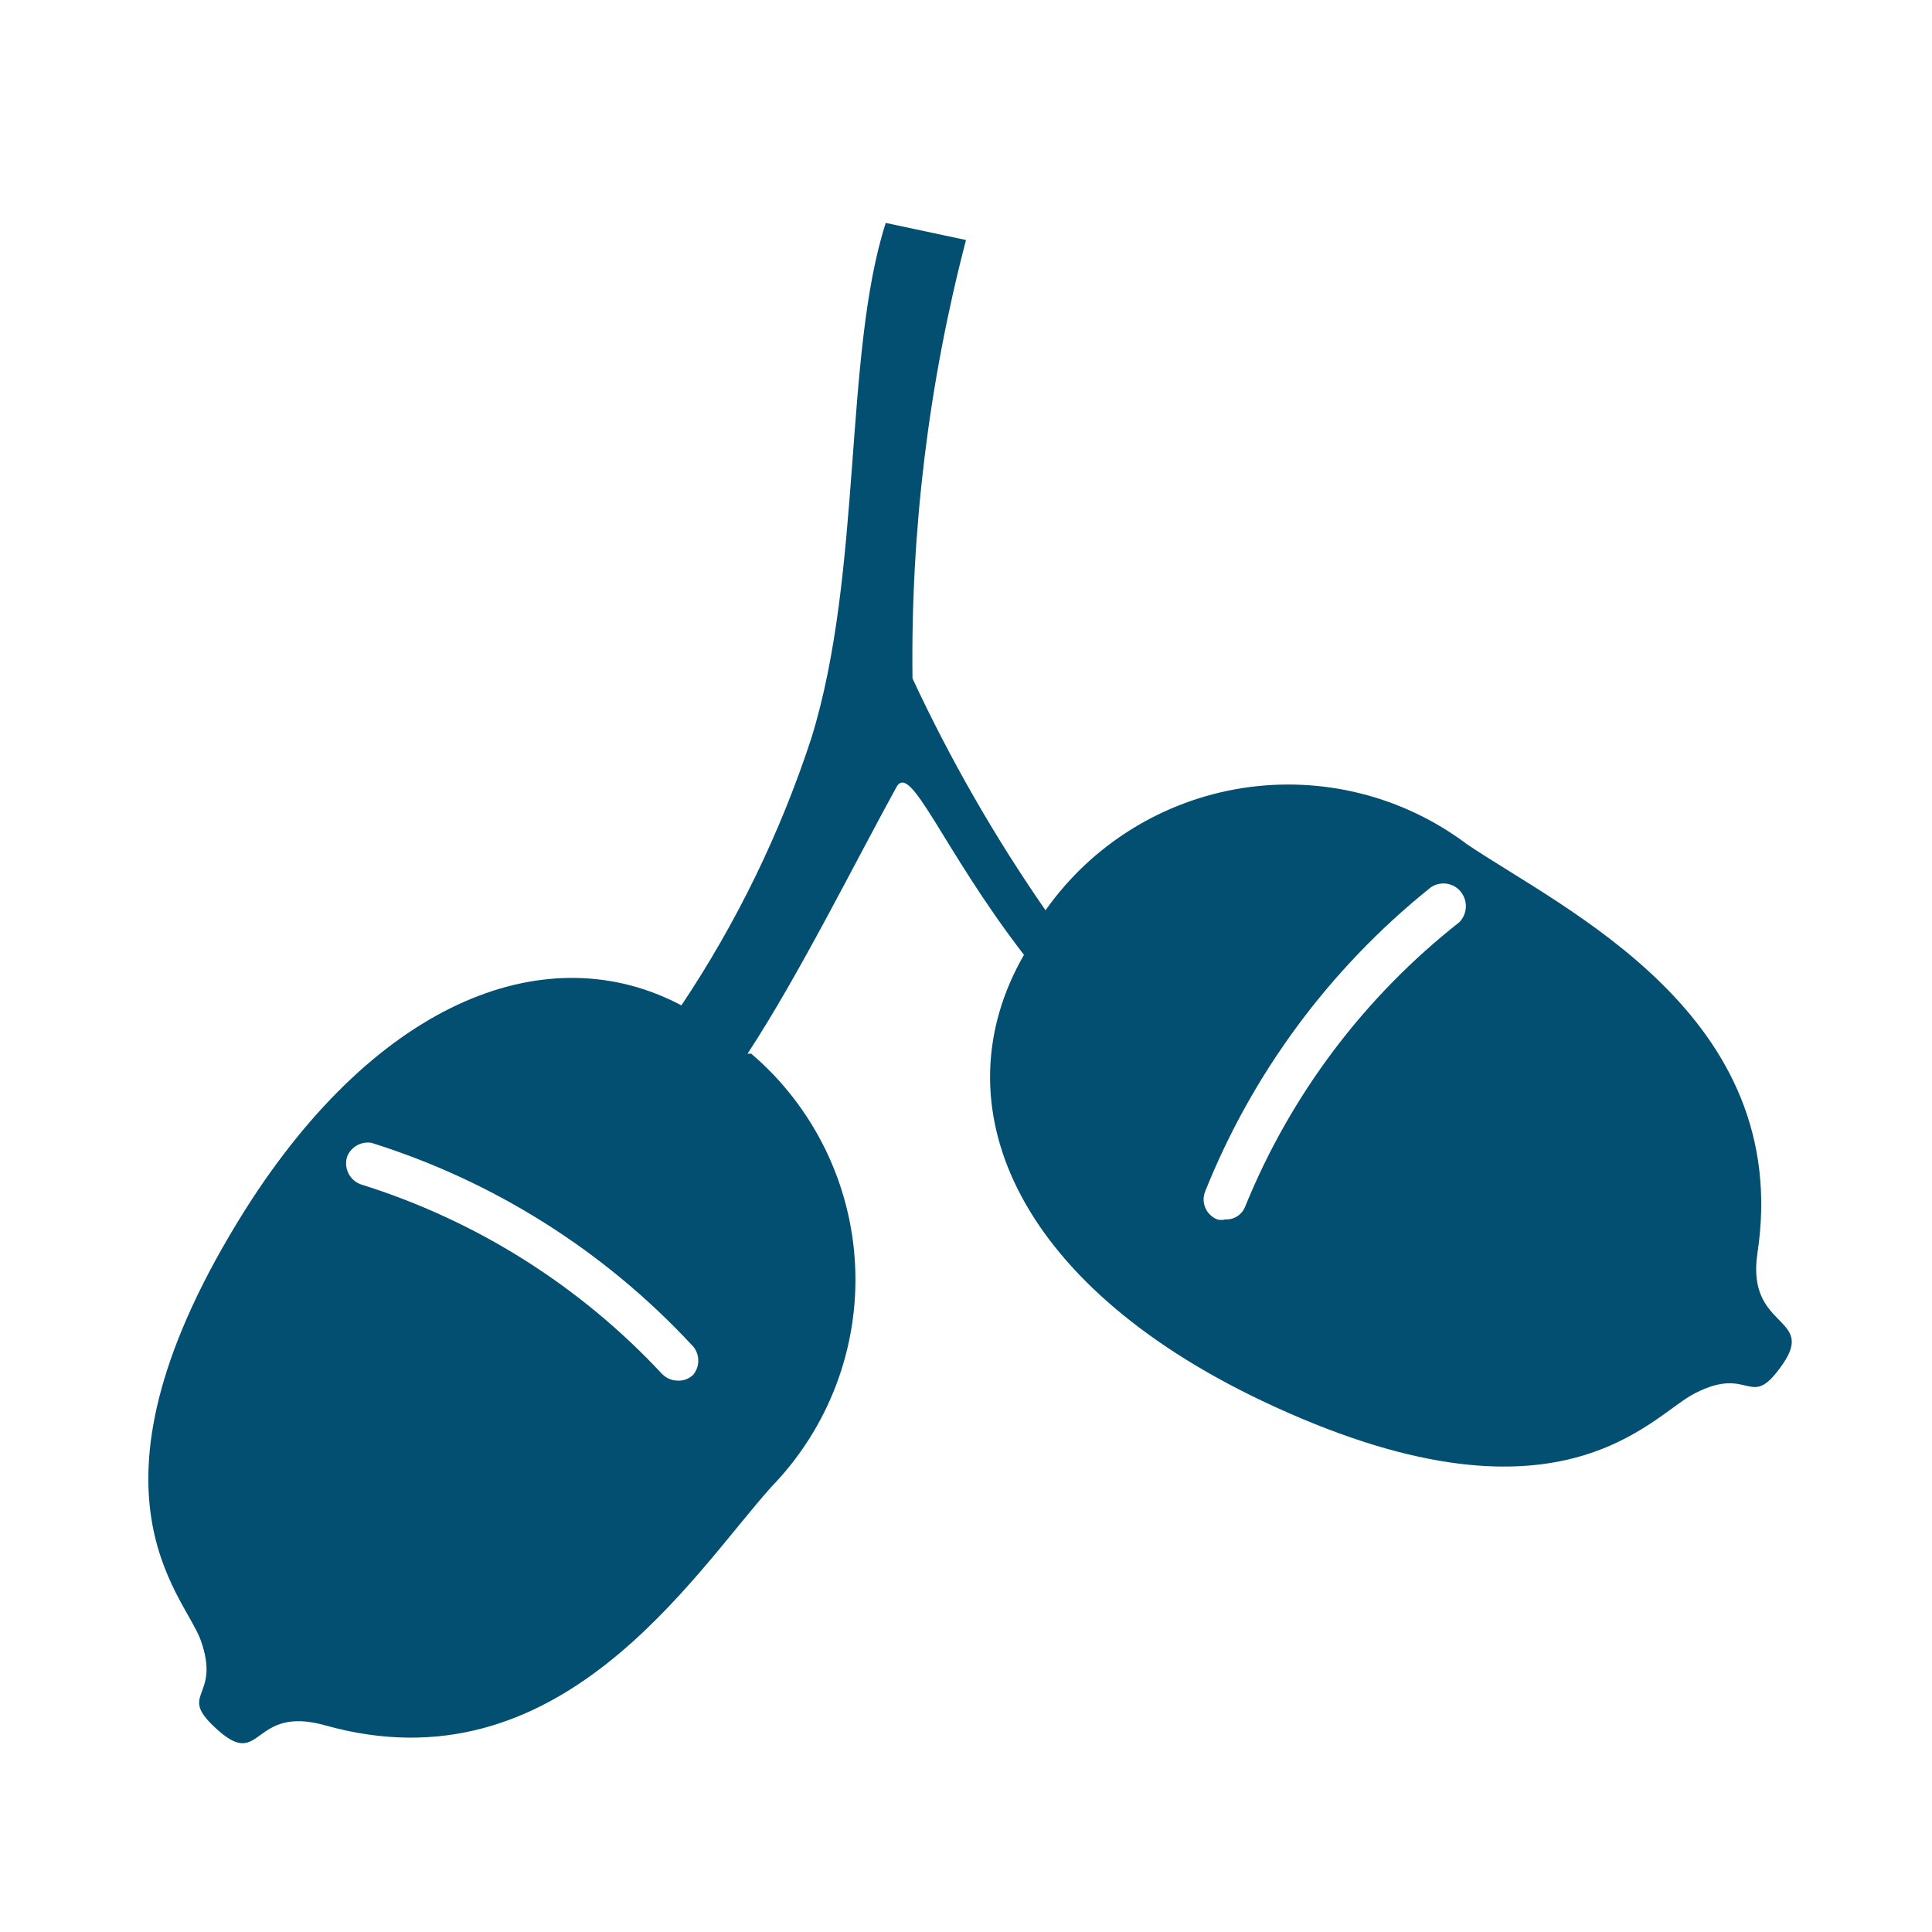
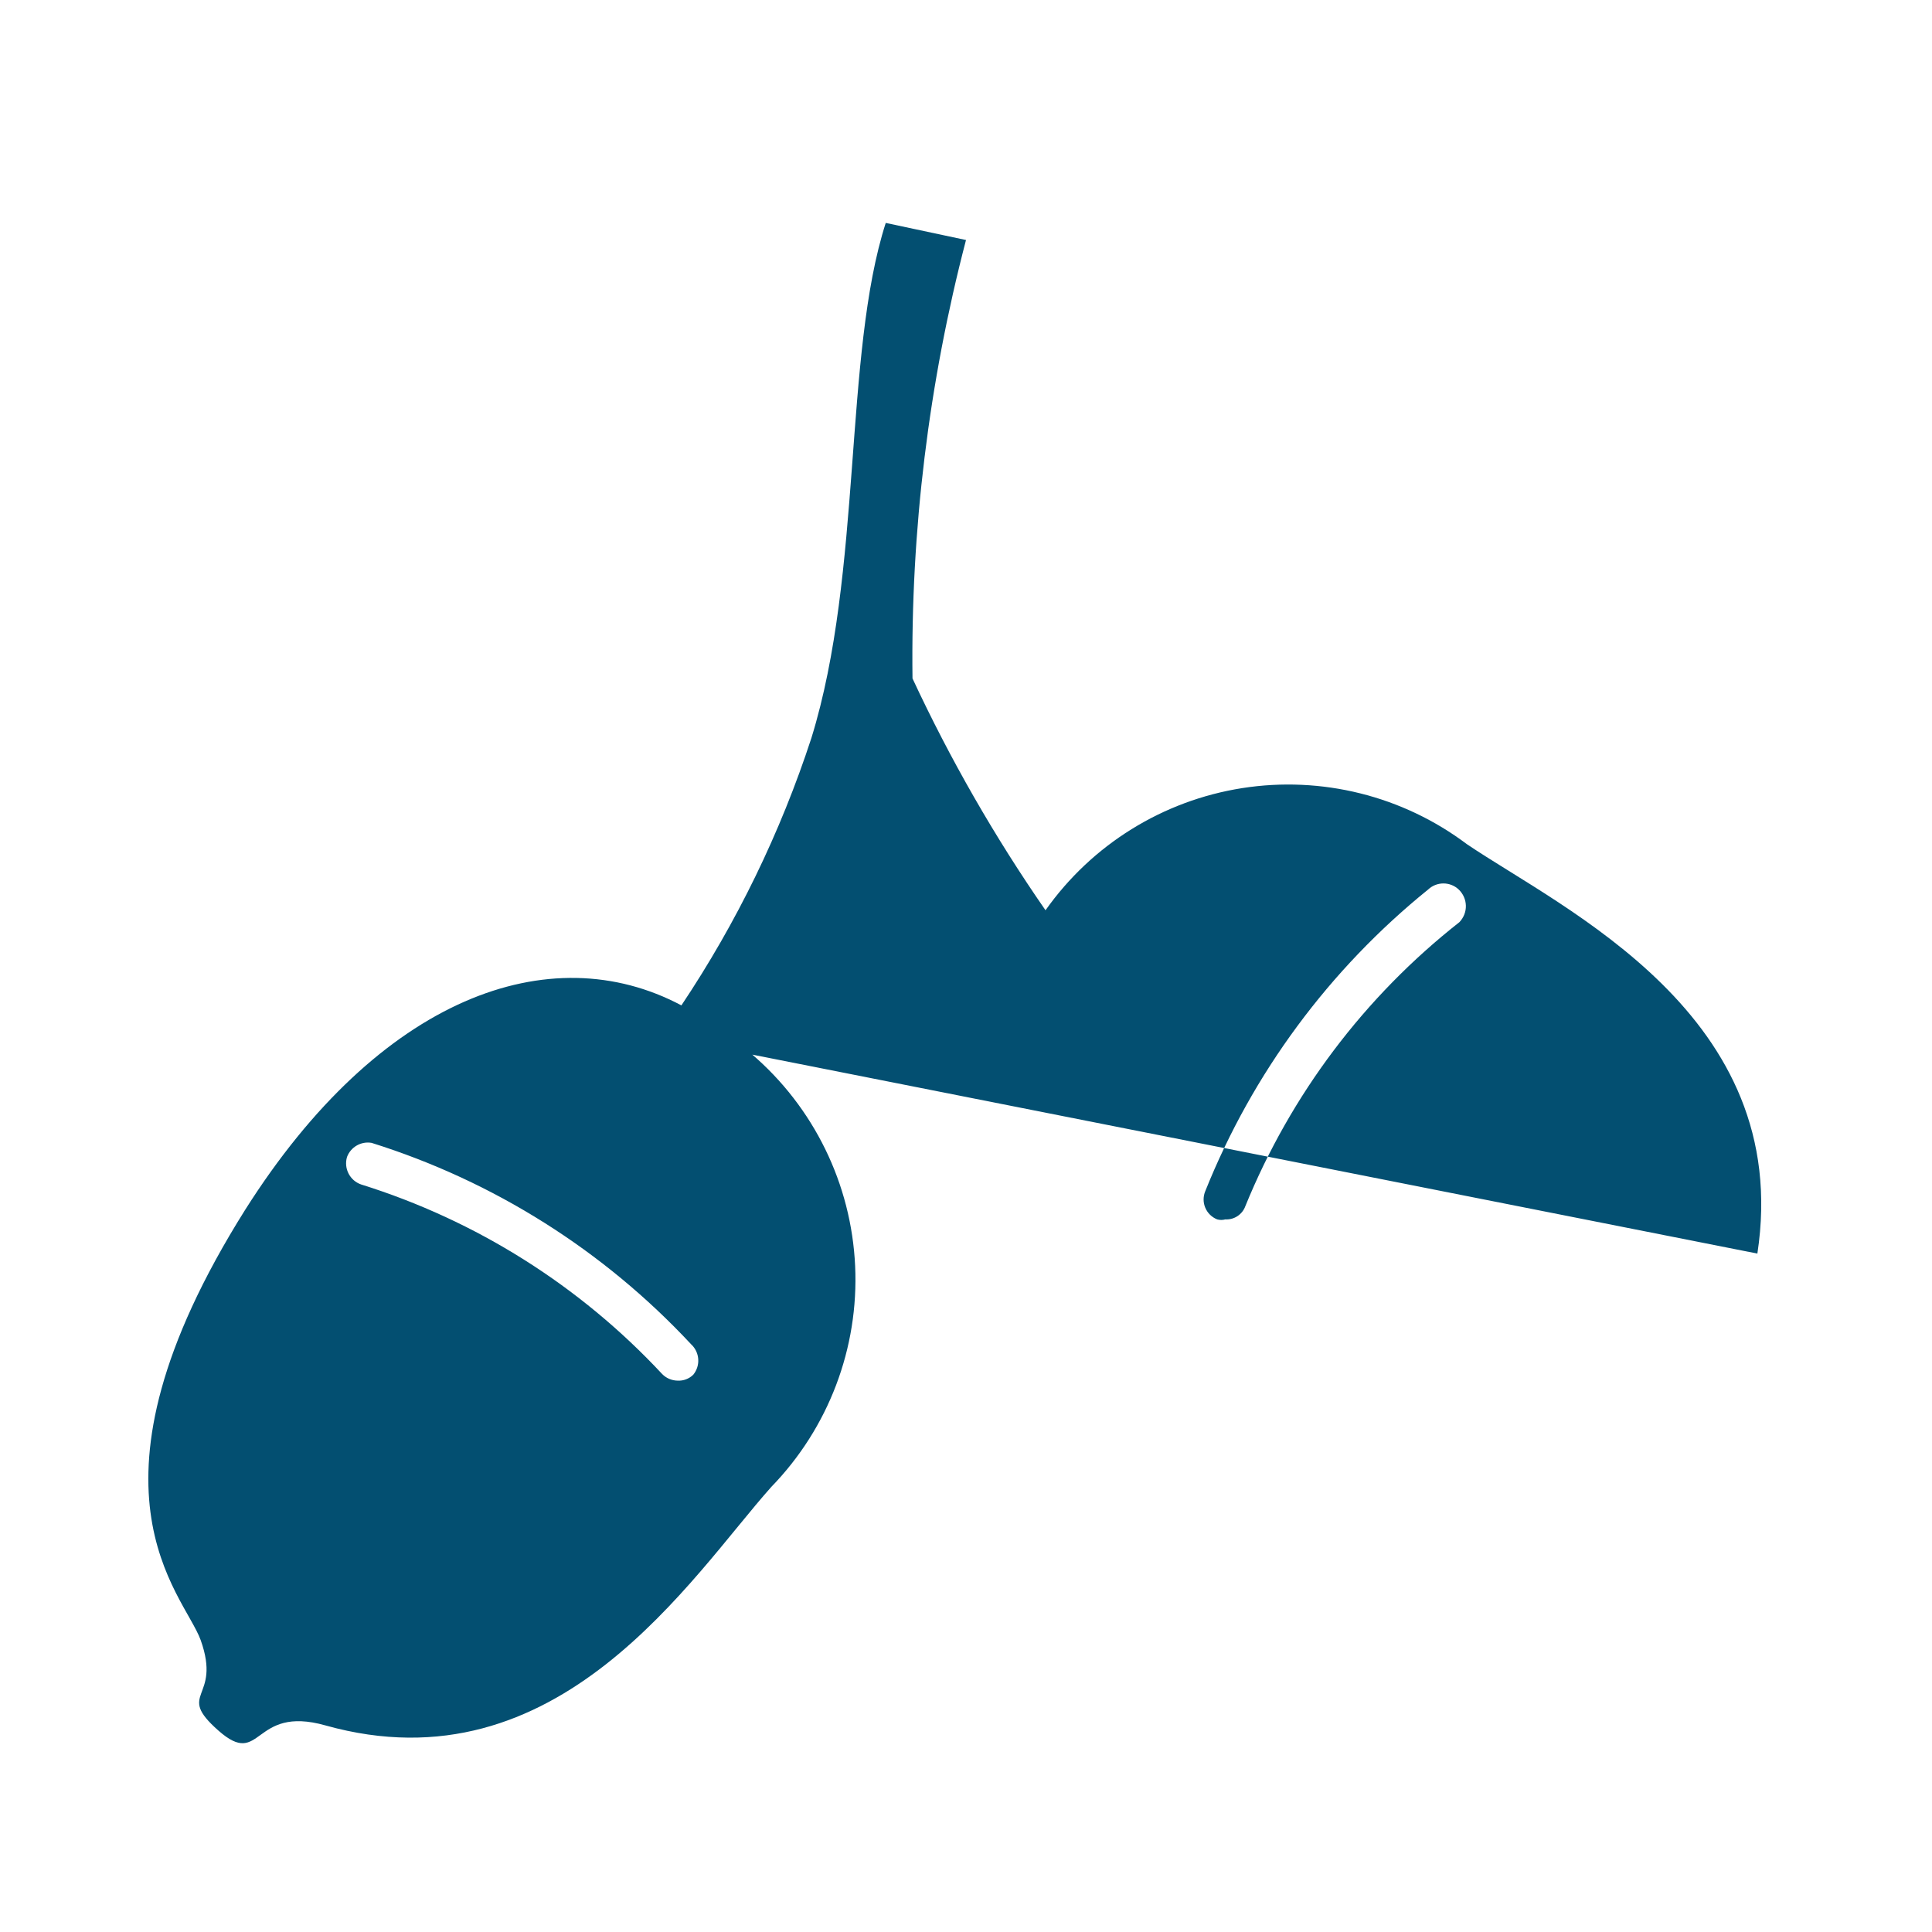
<svg xmlns="http://www.w3.org/2000/svg" width="26" height="26" viewBox="0 0 26 26">
  <g fill="none" fill-rule="evenodd">
    <g fill="#034F71" fill-rule="nonzero">
      <g>
-         <path d="M21.65 13.87c.49-3.21-2.61-4.63-3.91-5.51-.864-.65-1.955-.921-3.023-.754-1.068.168-2.023.76-2.647 1.644-.684-.987-1.283-2.031-1.79-3.12-.025-1.99.217-3.974.72-5.9L9.92 0c-.57 1.77-.31 4.7-1 6.93-.416 1.274-1.005 2.485-1.75 3.6-1.77-.94-4.06-.11-5.87 2.75-2.37 3.77-.83 5.16-.6 5.79.29.81-.35.7.24 1.22s.45-.35 1.44-.07c3.14.88 4.92-2 6-3.21.77-.793 1.179-1.869 1.128-2.973-.051-1.105-.557-2.139-1.398-2.857h-.05c.69-1.05 1.46-2.6 2-3.58.19-.37.61.81 1.72 2.25-1.15 2-.14 4.41 3.2 6 4 1.9 5.23.2 5.83-.1.76-.39.73.26 1.18-.39.45-.65-.49-.47-.34-1.49zM7.33 15.5c-.056.055-.132.084-.21.08-.08-.001-.155-.033-.21-.09-1.106-1.187-2.501-2.066-4.05-2.55-.152-.052-.236-.216-.19-.37.05-.134.189-.214.33-.19 1.644.515 3.126 1.45 4.3 2.71.117.107.13.287.03.41zm10.31-6.09c-1.275 1.002-2.268 2.318-2.88 3.82-.04.113-.15.187-.27.18-.036.01-.074.01-.11 0-.072-.029-.13-.085-.16-.157-.03-.071-.03-.151 0-.223.636-1.588 1.67-2.985 3-4.06.115-.108.295-.108.41 0 .06.057.095.135.097.218.002.083-.03.162-.087.222z" transform="translate(2 3)" />
+         <path d="M21.65 13.87c.49-3.21-2.61-4.63-3.91-5.51-.864-.65-1.955-.921-3.023-.754-1.068.168-2.023.76-2.647 1.644-.684-.987-1.283-2.031-1.79-3.12-.025-1.99.217-3.974.72-5.9L9.92 0c-.57 1.77-.31 4.7-1 6.93-.416 1.274-1.005 2.485-1.75 3.6-1.77-.94-4.06-.11-5.87 2.75-2.37 3.77-.83 5.16-.6 5.79.29.81-.35.7.24 1.22s.45-.35 1.44-.07c3.14.88 4.92-2 6-3.21.77-.793 1.179-1.869 1.128-2.973-.051-1.105-.557-2.139-1.398-2.857h-.05zM7.33 15.5c-.056.055-.132.084-.21.08-.08-.001-.155-.033-.21-.09-1.106-1.187-2.501-2.066-4.05-2.55-.152-.052-.236-.216-.19-.37.05-.134.189-.214.33-.19 1.644.515 3.126 1.45 4.3 2.71.117.107.13.287.03.41zm10.31-6.09c-1.275 1.002-2.268 2.318-2.88 3.82-.04.113-.15.187-.27.18-.036.01-.074.01-.11 0-.072-.029-.13-.085-.16-.157-.03-.071-.03-.151 0-.223.636-1.588 1.67-2.985 3-4.06.115-.108.295-.108.41 0 .06.057.095.135.097.218.002.083-.03.162-.087.222z" transform="translate(2 3)" />
      </g>
    </g>
  </g>
</svg>